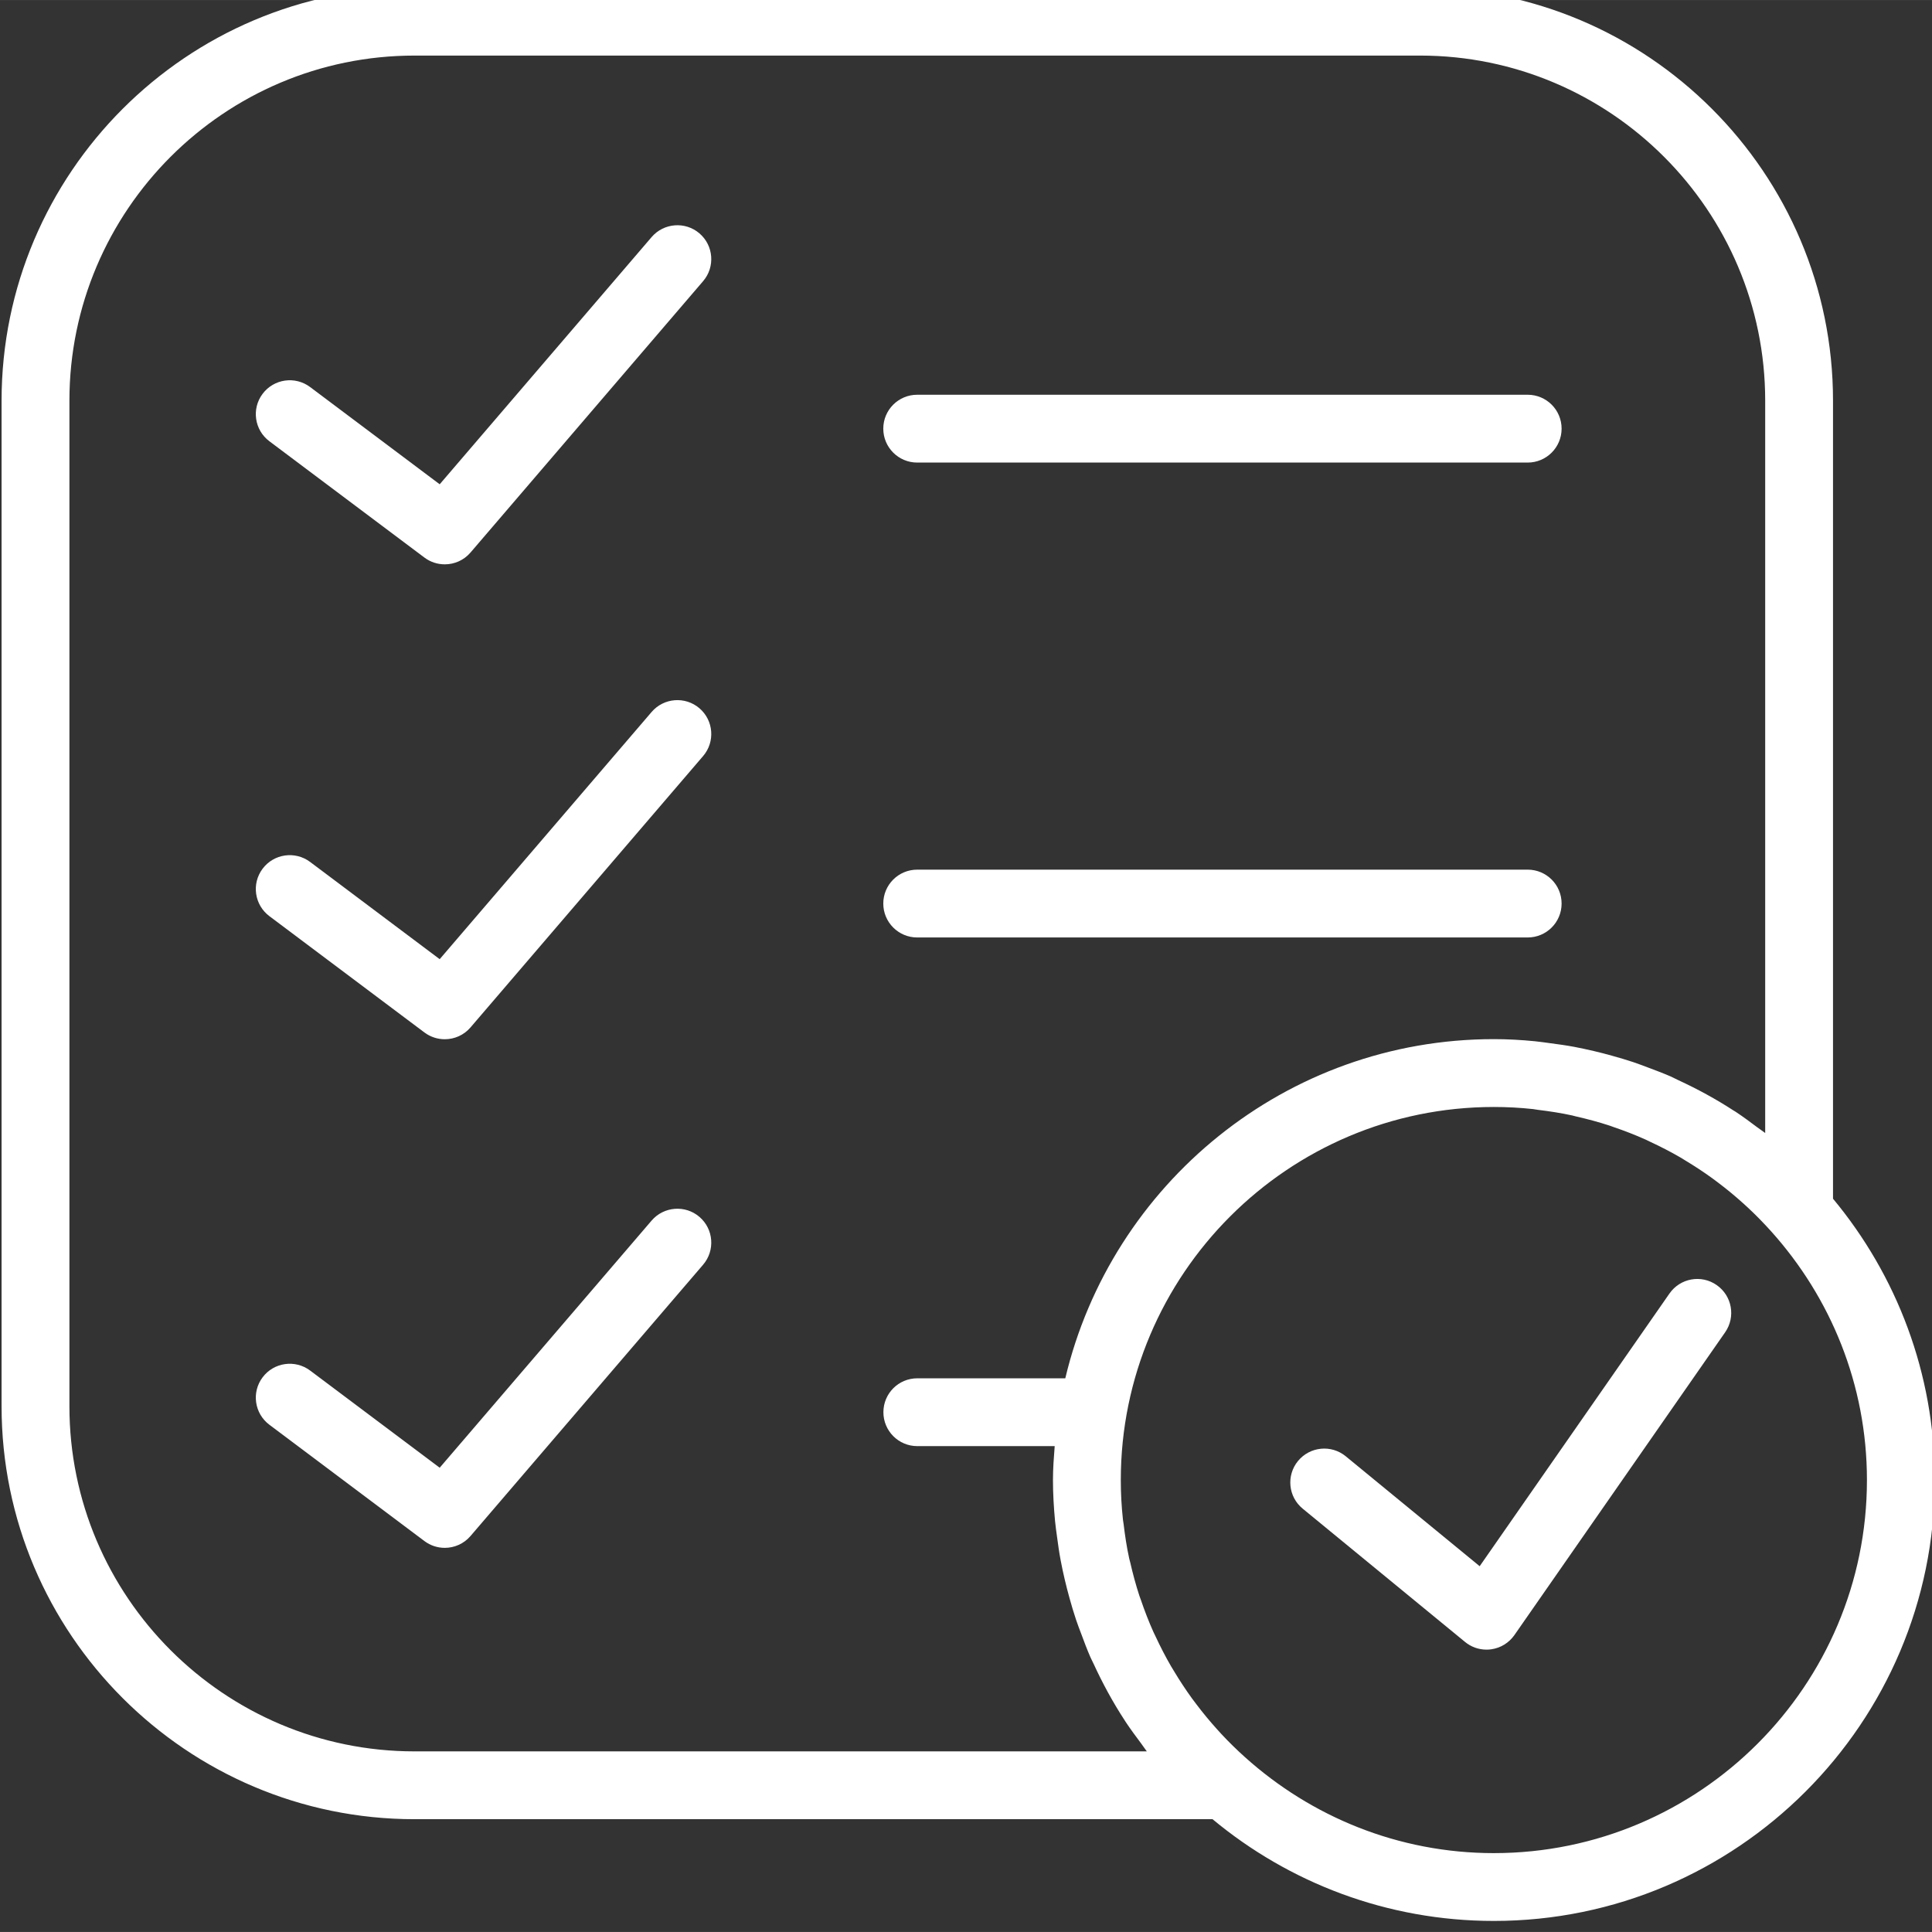
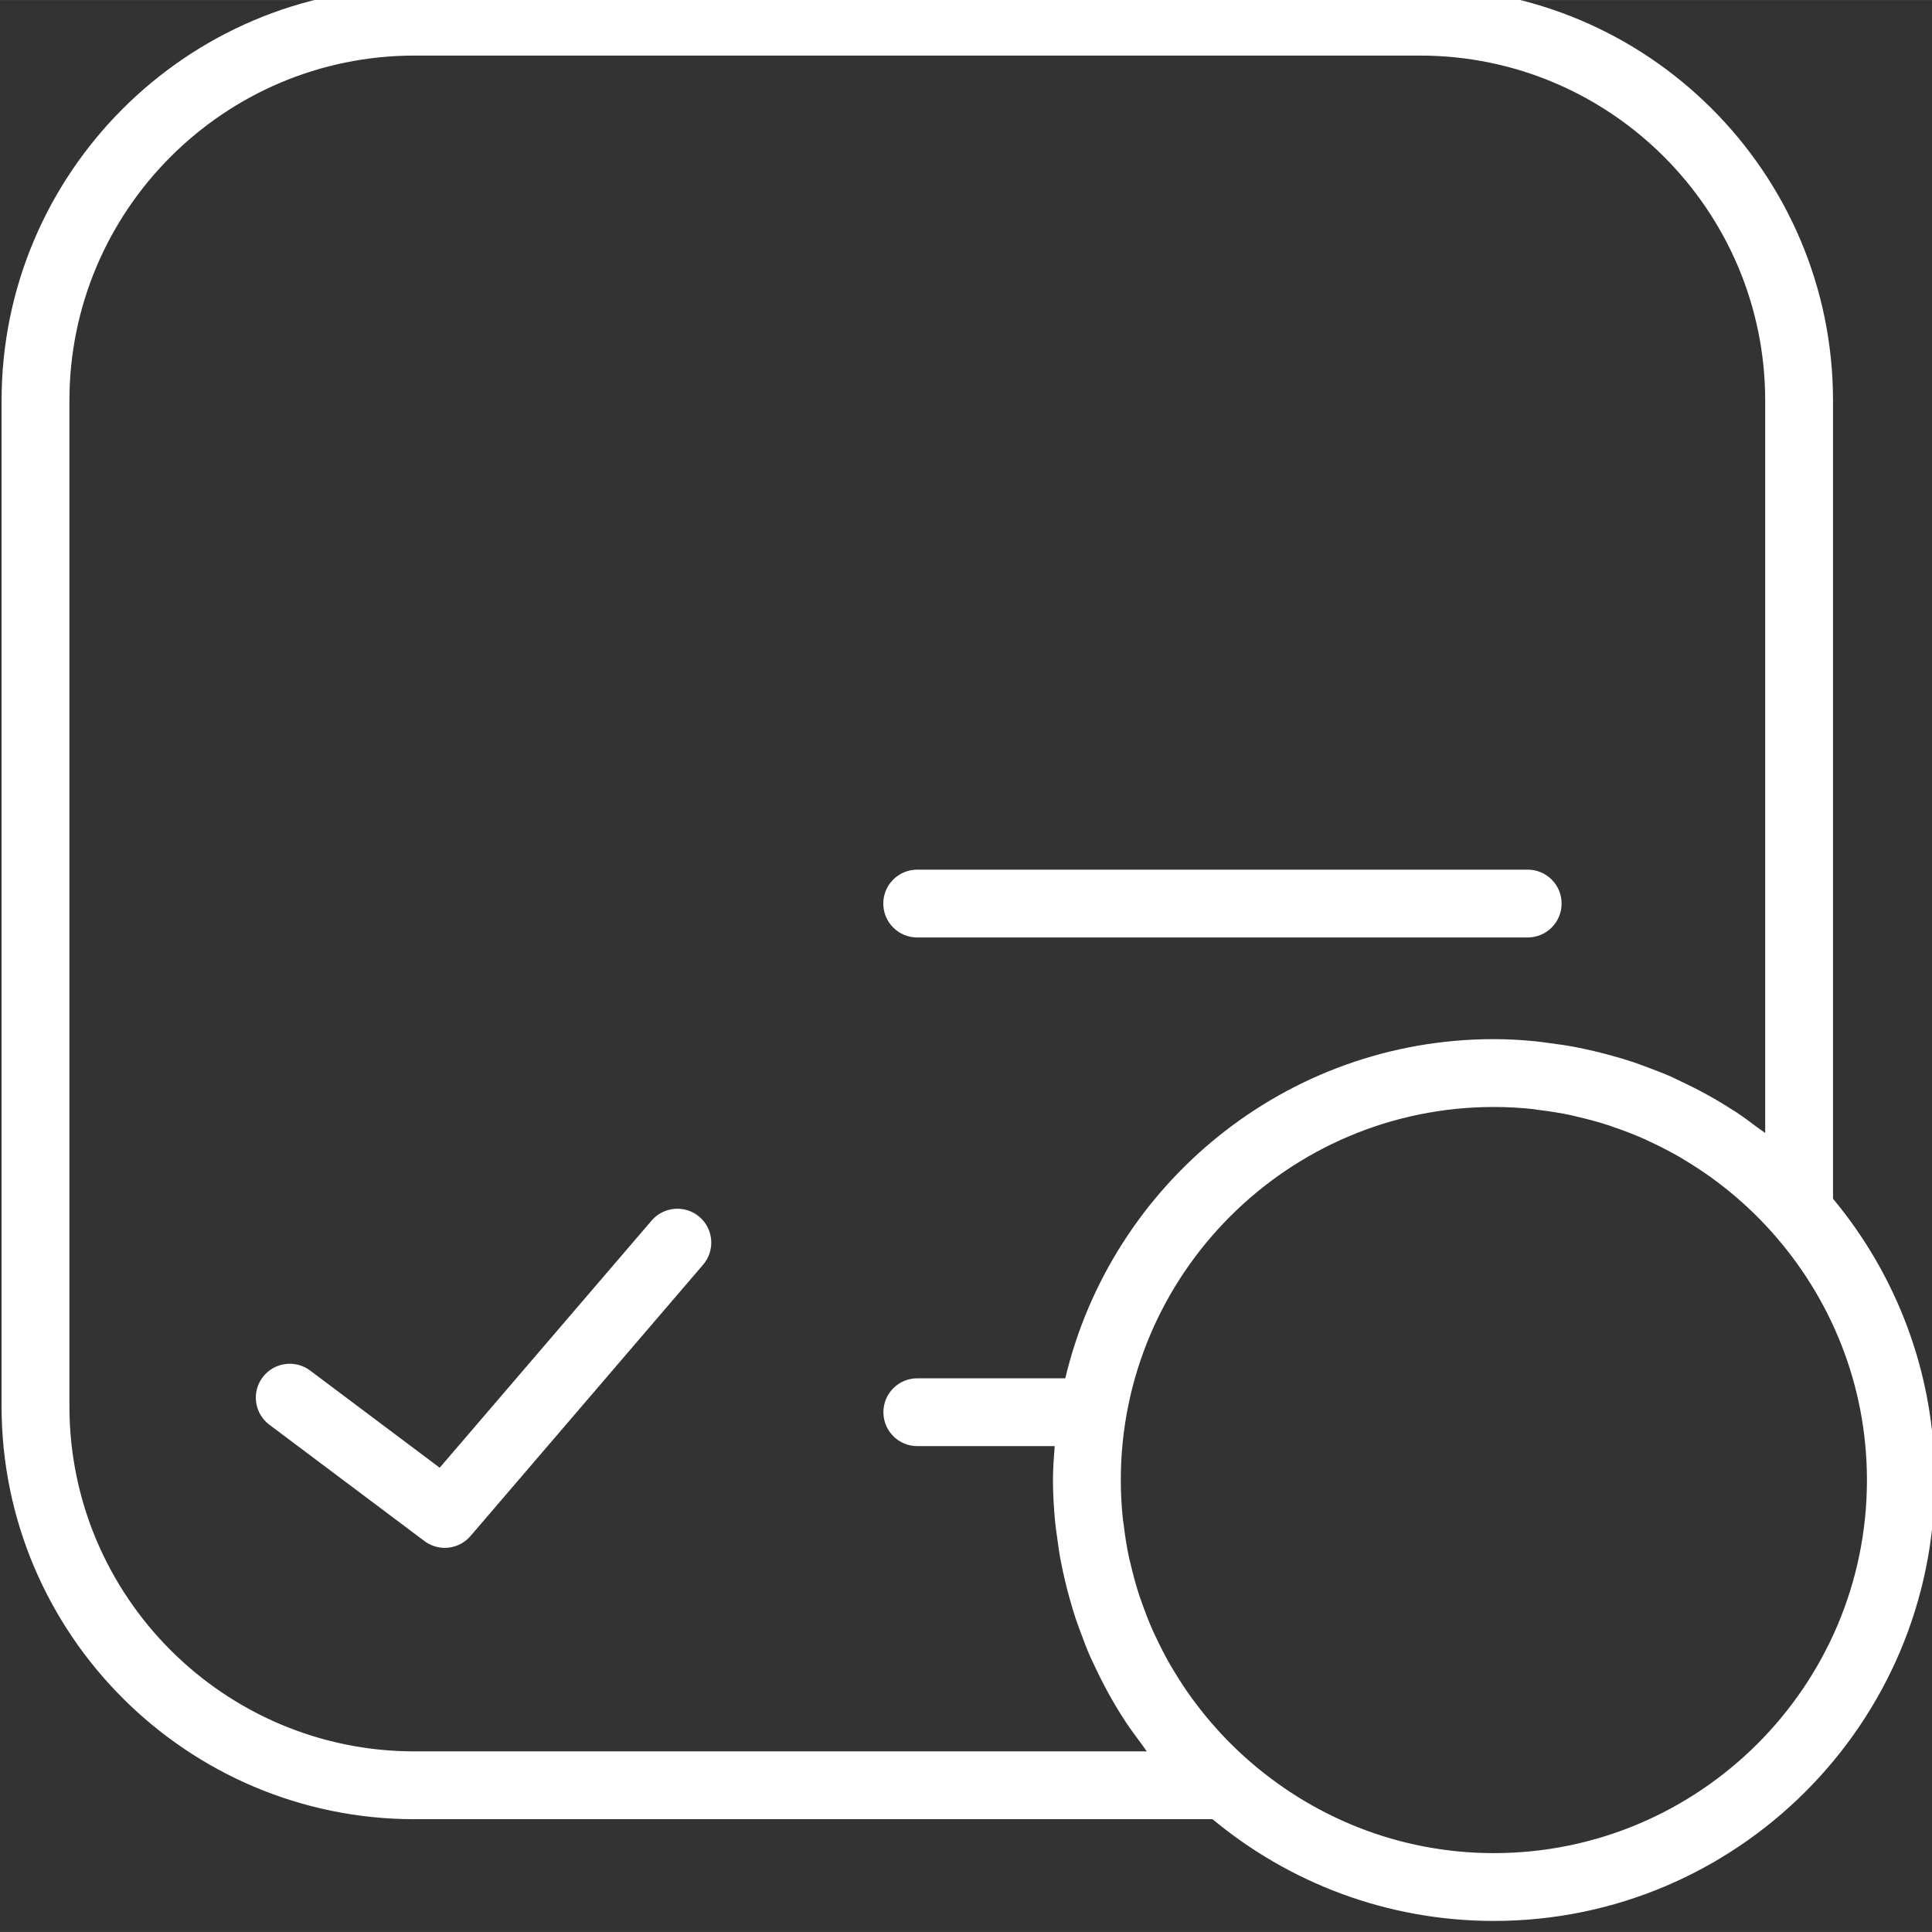
<svg xmlns="http://www.w3.org/2000/svg" width="1.211in" height="1.211in" version="1.1" viewBox="0 0 30.761 30.76">
  <rect x="0" y="0" width="30.761" height="30.76" fill="#333333" stroke="none" />
  <defs>
    <clipPath id="clipPath1774">
      <path d="m0 1492h1440v-1492h-1440z" />
    </clipPath>
  </defs>
  <g transform="translate(-134.3 -75.334)">
    <g transform="matrix(.353 0 0 -.353 91.88 377.81)">
      <g clip-path="url(#clipPath1774)">
        <g transform="translate(195.47 798.53)">
-           <path d="m0 0-8.56-12.299-6.041 4.958c-0.652 0.537-1.617 0.44-2.153-0.211-0.537-0.654-0.442-1.619 0.213-2.153l7.321-6.01c0.274-0.227 0.618-0.347 0.97-0.347 0.069 0 0.139 4e-3 0.21 0.015 0.422 0.058 0.801 0.291 1.046 0.641l9.506 13.659c0.482 0.693 0.312 1.646-0.383 2.129-0.694 0.485-1.646 0.312-2.129-0.382" fill="#fff" />
-         </g>
+           </g>
        <g transform="translate(187.55 773.29)">
          <path d="m0 0c-4.315 0-8.245 1.648-11.227 4.329-0.37 0.332-0.723 0.678-1.06 1.039-0.075 0.079-0.147 0.161-0.22 0.242-0.32 0.356-0.623 0.723-0.91 1.103-0.066 0.087-0.133 0.174-0.198 0.263-0.283 0.391-0.549 0.794-0.797 1.207-0.05 0.082-0.102 0.163-0.151 0.249-0.251 0.433-0.479 0.877-0.69 1.329-0.034 0.072-0.07 0.141-0.103 0.214-0.212 0.473-0.399 0.957-0.566 1.448-0.019 0.061-0.045 0.119-0.065 0.179-0.164 0.498-0.3 1.008-0.418 1.522-0.014 0.059-0.034 0.118-0.046 0.179-0.11 0.506-0.188 1.02-0.249 1.537-9e-3 0.072-0.025 0.142-0.032 0.216-0.063 0.584-0.095 1.175-0.095 1.771 0 9.278 7.549 16.827 16.827 16.827 0.597 0 1.189-0.032 1.776-0.096 0.069-8e-3 0.135-0.023 0.203-0.032 0.521-0.063 1.039-0.142 1.549-0.253 0.058-0.012 0.113-0.032 0.171-0.044 0.517-0.118 1.028-0.254 1.53-0.419 0.056-0.018 0.111-0.041 0.168-0.061 0.496-0.168 0.984-0.358 1.461-0.572 0.067-0.031 0.133-0.066 0.2-0.097 0.458-0.212 0.906-0.443 1.343-0.696 0.08-0.046 0.158-0.096 0.236-0.144 0.418-0.252 0.824-0.518 1.221-0.806 0.084-0.061 0.166-0.124 0.249-0.186 0.386-0.291 0.759-0.598 1.12-0.923 0.076-0.069 0.153-0.136 0.226-0.206 0.366-0.341 0.718-0.701 1.056-1.077 2.675-2.979 4.318-6.904 4.318-11.215 0-9.278-7.549-16.827-16.827-16.827m-48.683 4.589c-8.583 0-15.566 6.982-15.566 15.567v45.354c0 8.585 6.983 15.567 15.566 15.567h45.354c8.584 0 15.567-6.982 15.567-15.567v-33.03c-0.115 0.09-0.237 0.166-0.353 0.254-0.322 0.241-0.643 0.481-0.979 0.703-0.036 0.023-0.074 0.043-0.109 0.066-0.786 0.511-1.614 0.961-2.472 1.358-0.116 0.054-0.23 0.115-0.346 0.167-0.336 0.149-0.681 0.275-1.026 0.406-0.219 0.082-0.438 0.166-0.66 0.241-0.316 0.106-0.636 0.199-0.959 0.289-0.274 0.077-0.549 0.149-0.826 0.213-0.292 0.067-0.583 0.133-0.879 0.188-0.352 0.066-0.707 0.116-1.064 0.162-0.238 0.031-0.475 0.069-0.717 0.092-0.612 0.06-1.228 0.095-1.848 0.095-9.383 0-17.251-6.541-19.331-15.298h-6.675c-0.844 0-1.529-0.683-1.529-1.529s0.685-1.53 1.529-1.53h6.197c-0.039-0.506-0.078-1.014-0.078-1.53 0-0.619 0.037-1.236 0.094-1.848 0.023-0.243 0.059-0.48 0.091-0.72 0.046-0.354 0.097-0.707 0.163-1.056 0.055-0.298 0.12-0.593 0.189-0.887 0.065-0.274 0.135-0.545 0.21-0.815 0.092-0.328 0.185-0.652 0.294-0.972 0.071-0.215 0.154-0.427 0.234-0.639 0.131-0.352 0.261-0.702 0.411-1.045 0.044-0.101 0.098-0.199 0.144-0.3 0.408-0.887 0.873-1.744 1.404-2.555 0.014-0.021 0.026-0.044 0.04-0.064 0.223-0.338 0.465-0.661 0.707-0.985 0.087-0.116 0.163-0.237 0.252-0.352zm63.98 24.927v35.994c0 10.271-8.355 18.626-18.626 18.626h-45.354c-10.27 0-18.626-8.355-18.626-18.626v-45.354c0-10.271 8.356-18.626 18.626-18.626h35.994c3.446-2.864 7.869-4.589 12.689-4.589 10.965 0 19.887 8.921 19.887 19.886 0 4.82-1.726 9.243-4.59 12.689" fill="#fff" />
        </g>
        <g transform="translate(161.54 836.01)">
-           <path d="m0 0h27.535c0.845 0 1.53 0.684 1.53 1.53s-0.685 1.529-1.53 1.529h-27.535c-0.844 0-1.53-0.683-1.53-1.529s0.686-1.53 1.53-1.53" fill="#fff" />
-         </g>
+           </g>
        <g transform="translate(161.54 814.59)">
          <path d="m0 0h27.535c0.845 0 1.53 0.684 1.53 1.53s-0.685 1.529-1.53 1.529h-27.535c-0.844 0-1.53-0.683-1.53-1.529s0.686-1.53 1.53-1.53" fill="#fff" />
        </g>
        <g transform="translate(149.56 846.18)">
-           <path d="m0 0-9.558-11.149-5.845 4.386c-0.676 0.506-1.635 0.37-2.142-0.306-0.508-0.675-0.37-1.634 0.306-2.14l6.993-5.246c0.275-0.206 0.596-0.305 0.918-0.305 0.433 0 0.861 0.182 1.162 0.535l10.49 12.238c0.549 0.641 0.475 1.606-0.166 2.155-0.639 0.548-1.607 0.474-2.158-0.168" fill="#fff" />
-         </g>
+           </g>
        <g transform="translate(149.56 824.76)">
-           <path d="m0 0-9.558-11.149-5.845 4.386c-0.676 0.506-1.635 0.37-2.142-0.306-0.508-0.675-0.37-1.634 0.306-2.14l6.993-5.246c0.275-0.206 0.596-0.305 0.918-0.305 0.433 0 0.861 0.182 1.162 0.535l10.49 12.238c0.549 0.641 0.475 1.606-0.166 2.155-0.639 0.548-1.607 0.475-2.158-0.168" fill="#fff" />
-         </g>
+           </g>
        <g transform="translate(149.56 801.82)">
          <path d="m0 0-9.558-11.147-5.845 4.384c-0.676 0.505-1.635 0.37-2.142-0.306-0.508-0.675-0.37-1.634 0.306-2.14l6.993-5.246c0.275-0.206 0.596-0.306 0.918-0.306 0.433 0 0.861 0.183 1.162 0.536l10.49 12.236c0.549 0.641 0.475 1.607-0.166 2.156-0.639 0.549-1.607 0.475-2.158-0.167" fill="#fff" />
        </g>
      </g>
    </g>
  </g>
</svg>